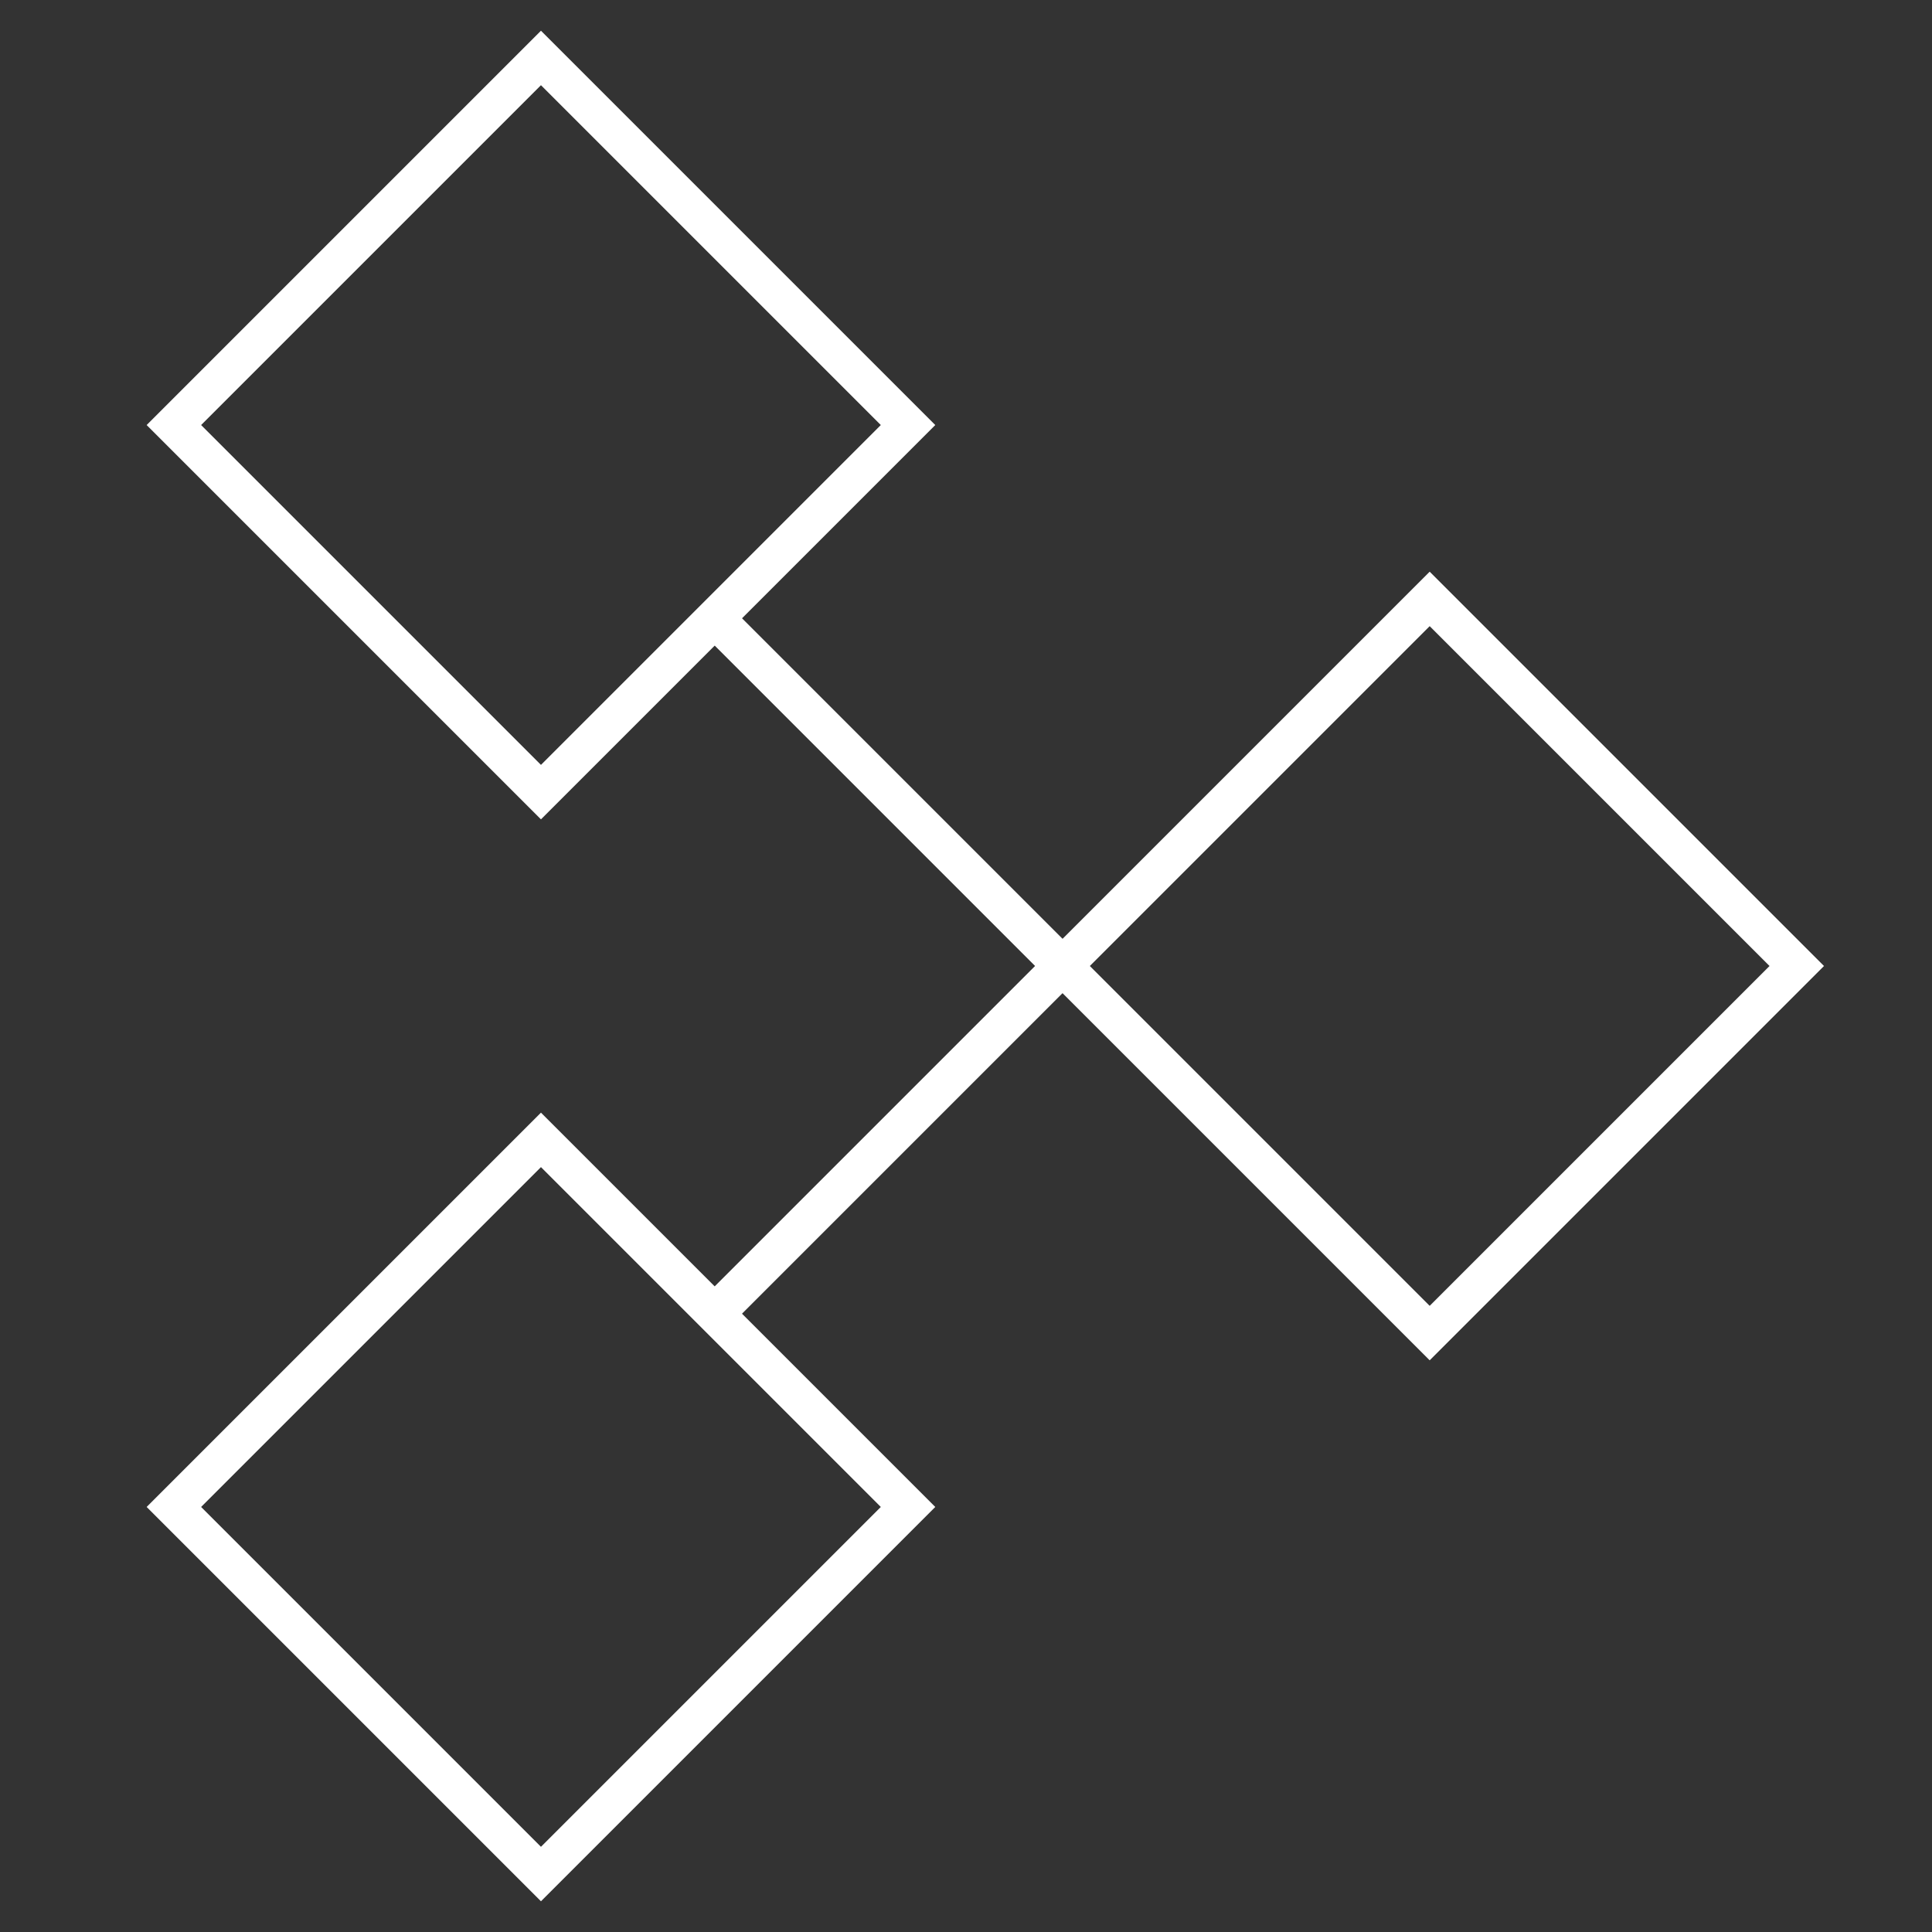
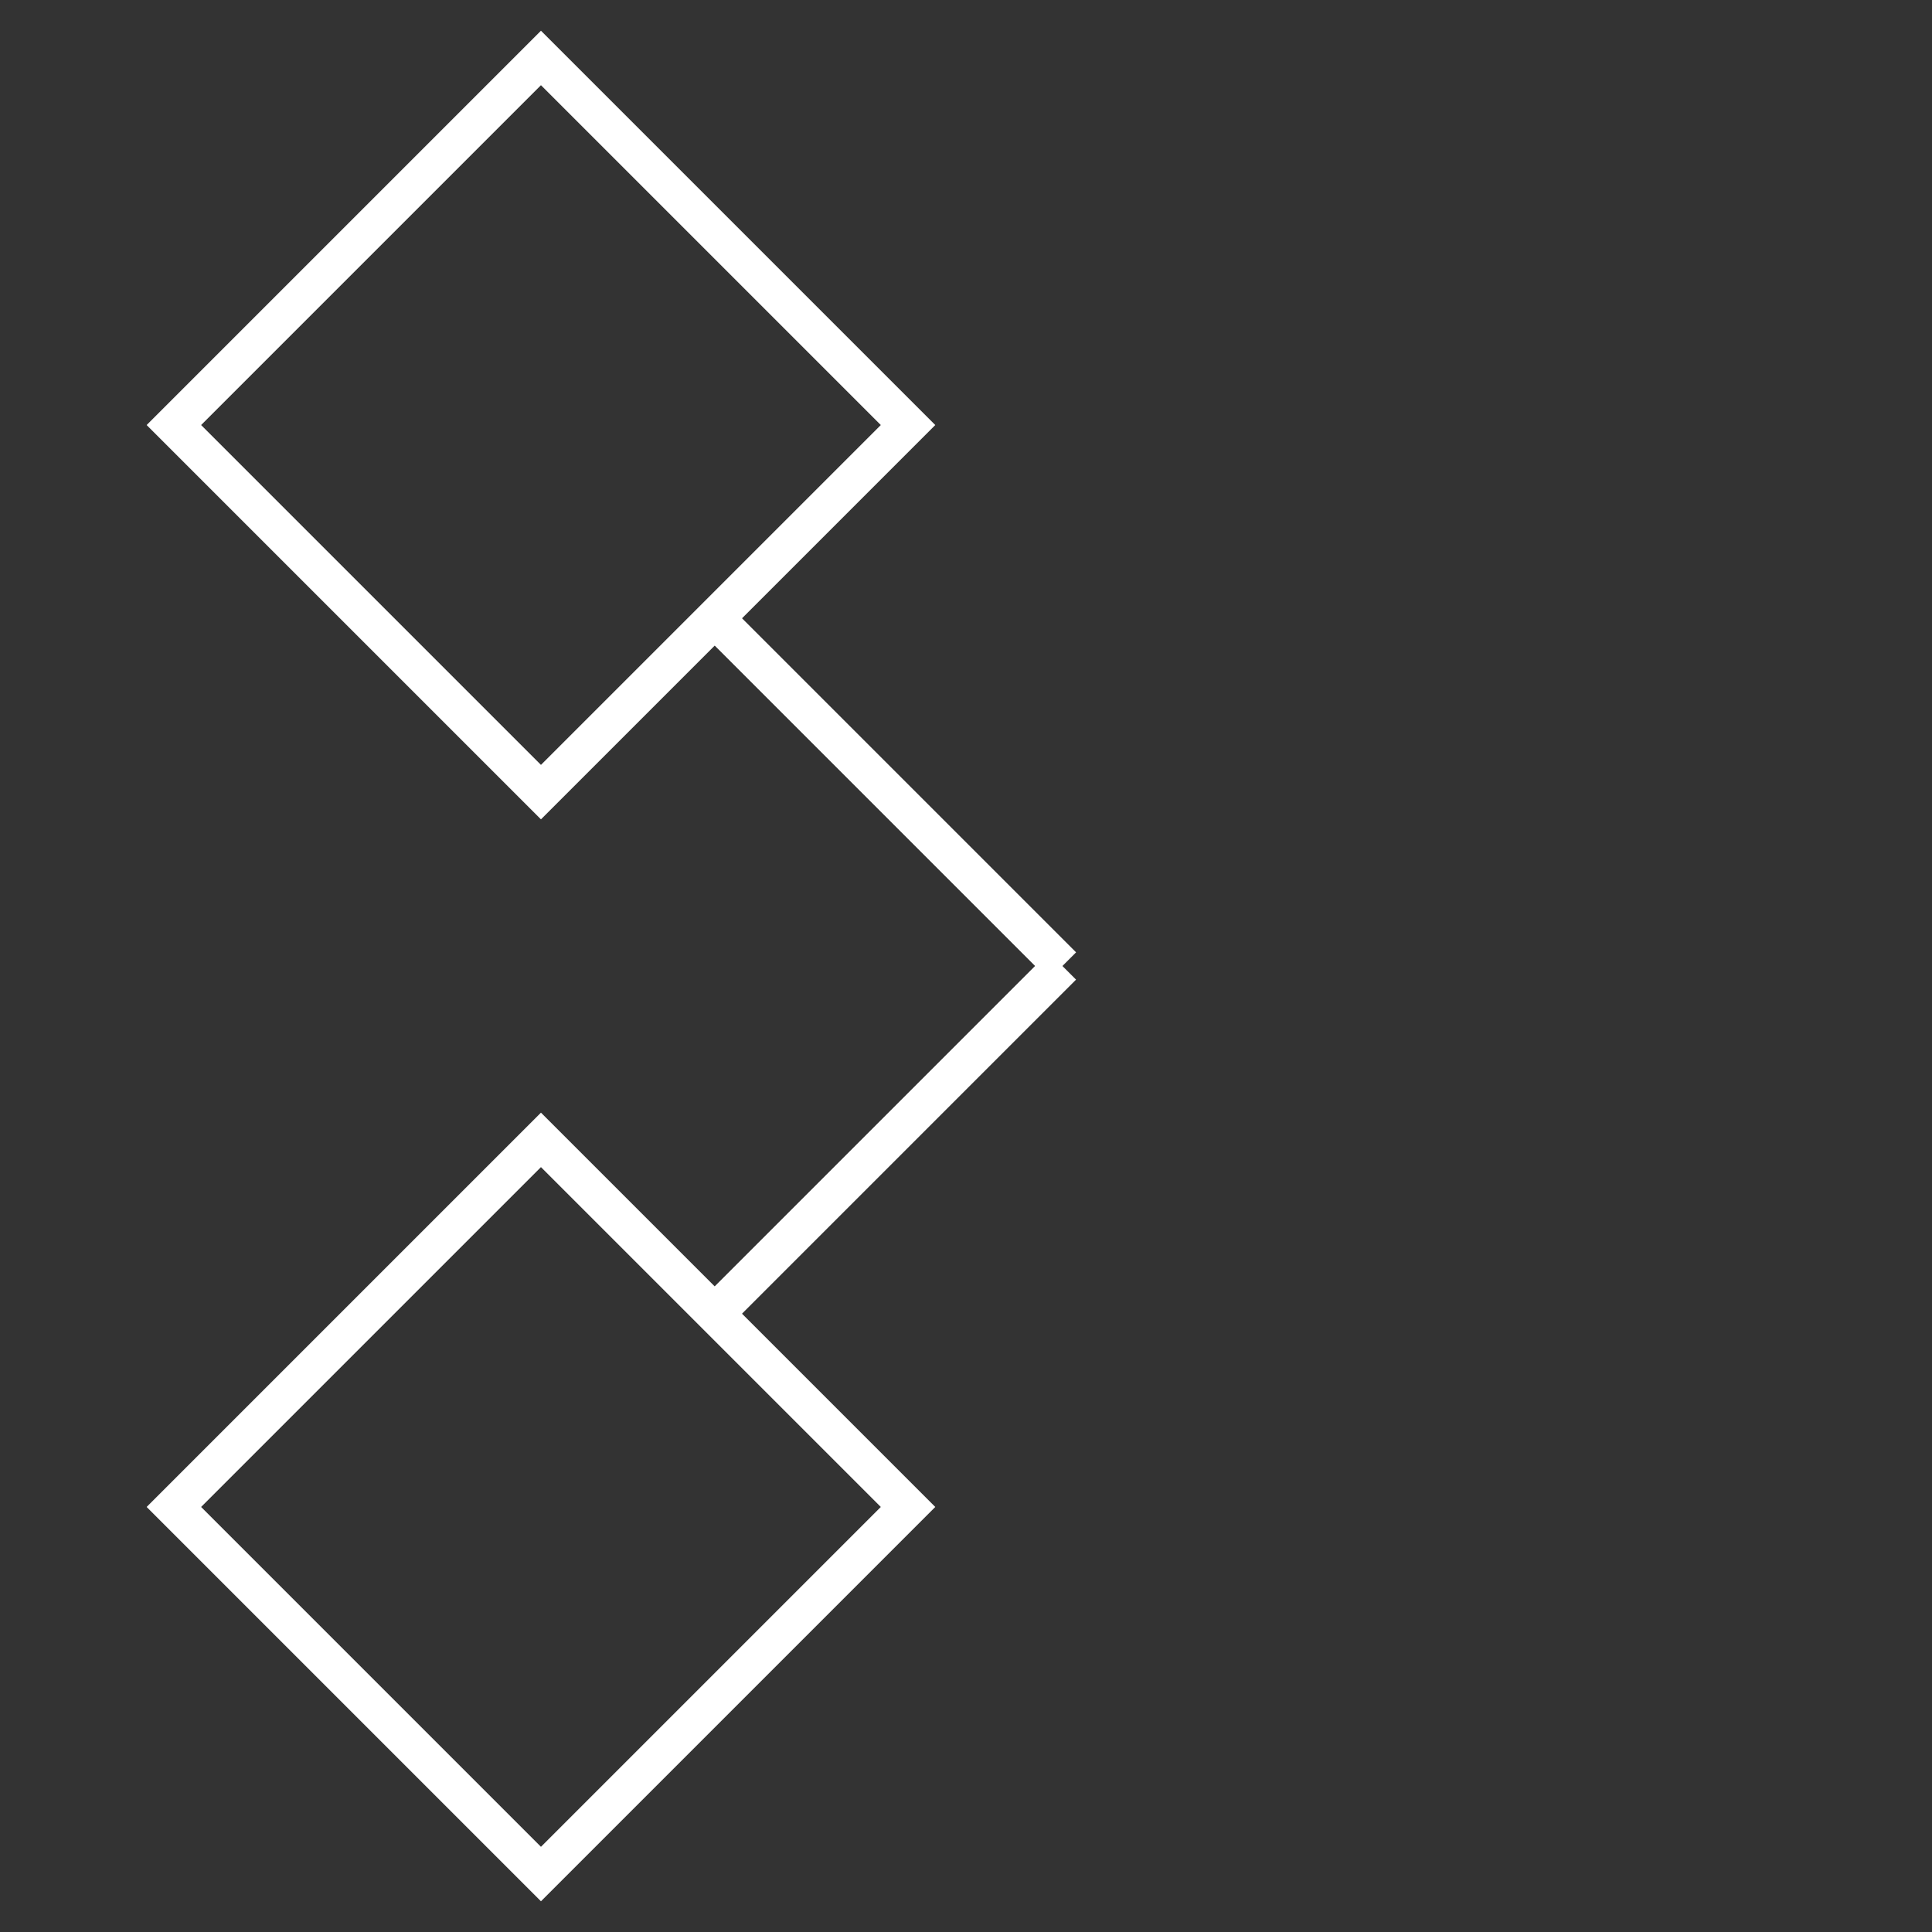
<svg xmlns="http://www.w3.org/2000/svg" width="100" height="100" viewBox="0 0 100 100" preserveAspectRatio="xMidYMid meet">
  <rect x="0" y="0" width="100" height="100" fill="#333333" stroke="none" />
-   <path fill="#FFFFFF" d="M53.59,50L74,29.59L94.41,50L74,70.41L53.59,50z M74,32.41L56.41,50L74,67.59L91.59,50L74,32.41z" />
  <path fill="#FFFFFF" d="M7.59,22L28,1.59L48.41,22L28,42.41L7.59,22z M28,4.41L10.41,22L28,39.59L45.59,22L28,4.41z" />
  <path fill="#FFFFFF" d="M7.59,78L28,57.59L48.41,78L28,98.41L7.59,78z M28,60.41L10.41,78L28,95.59L45.59,78L28,60.41z" />
  <rect fill="#FFFFFF" x="45" y="28.27" transform="matrix(0.707 -0.707 0.707 0.707 -15.518 44.535)" width="2" height="25.46" />
  <rect fill="#FFFFFF" x="33.27" y="58" transform="matrix(0.707 -0.707 0.707 0.707 -28.246 49.808)" width="25.46" height="2" />
</svg>